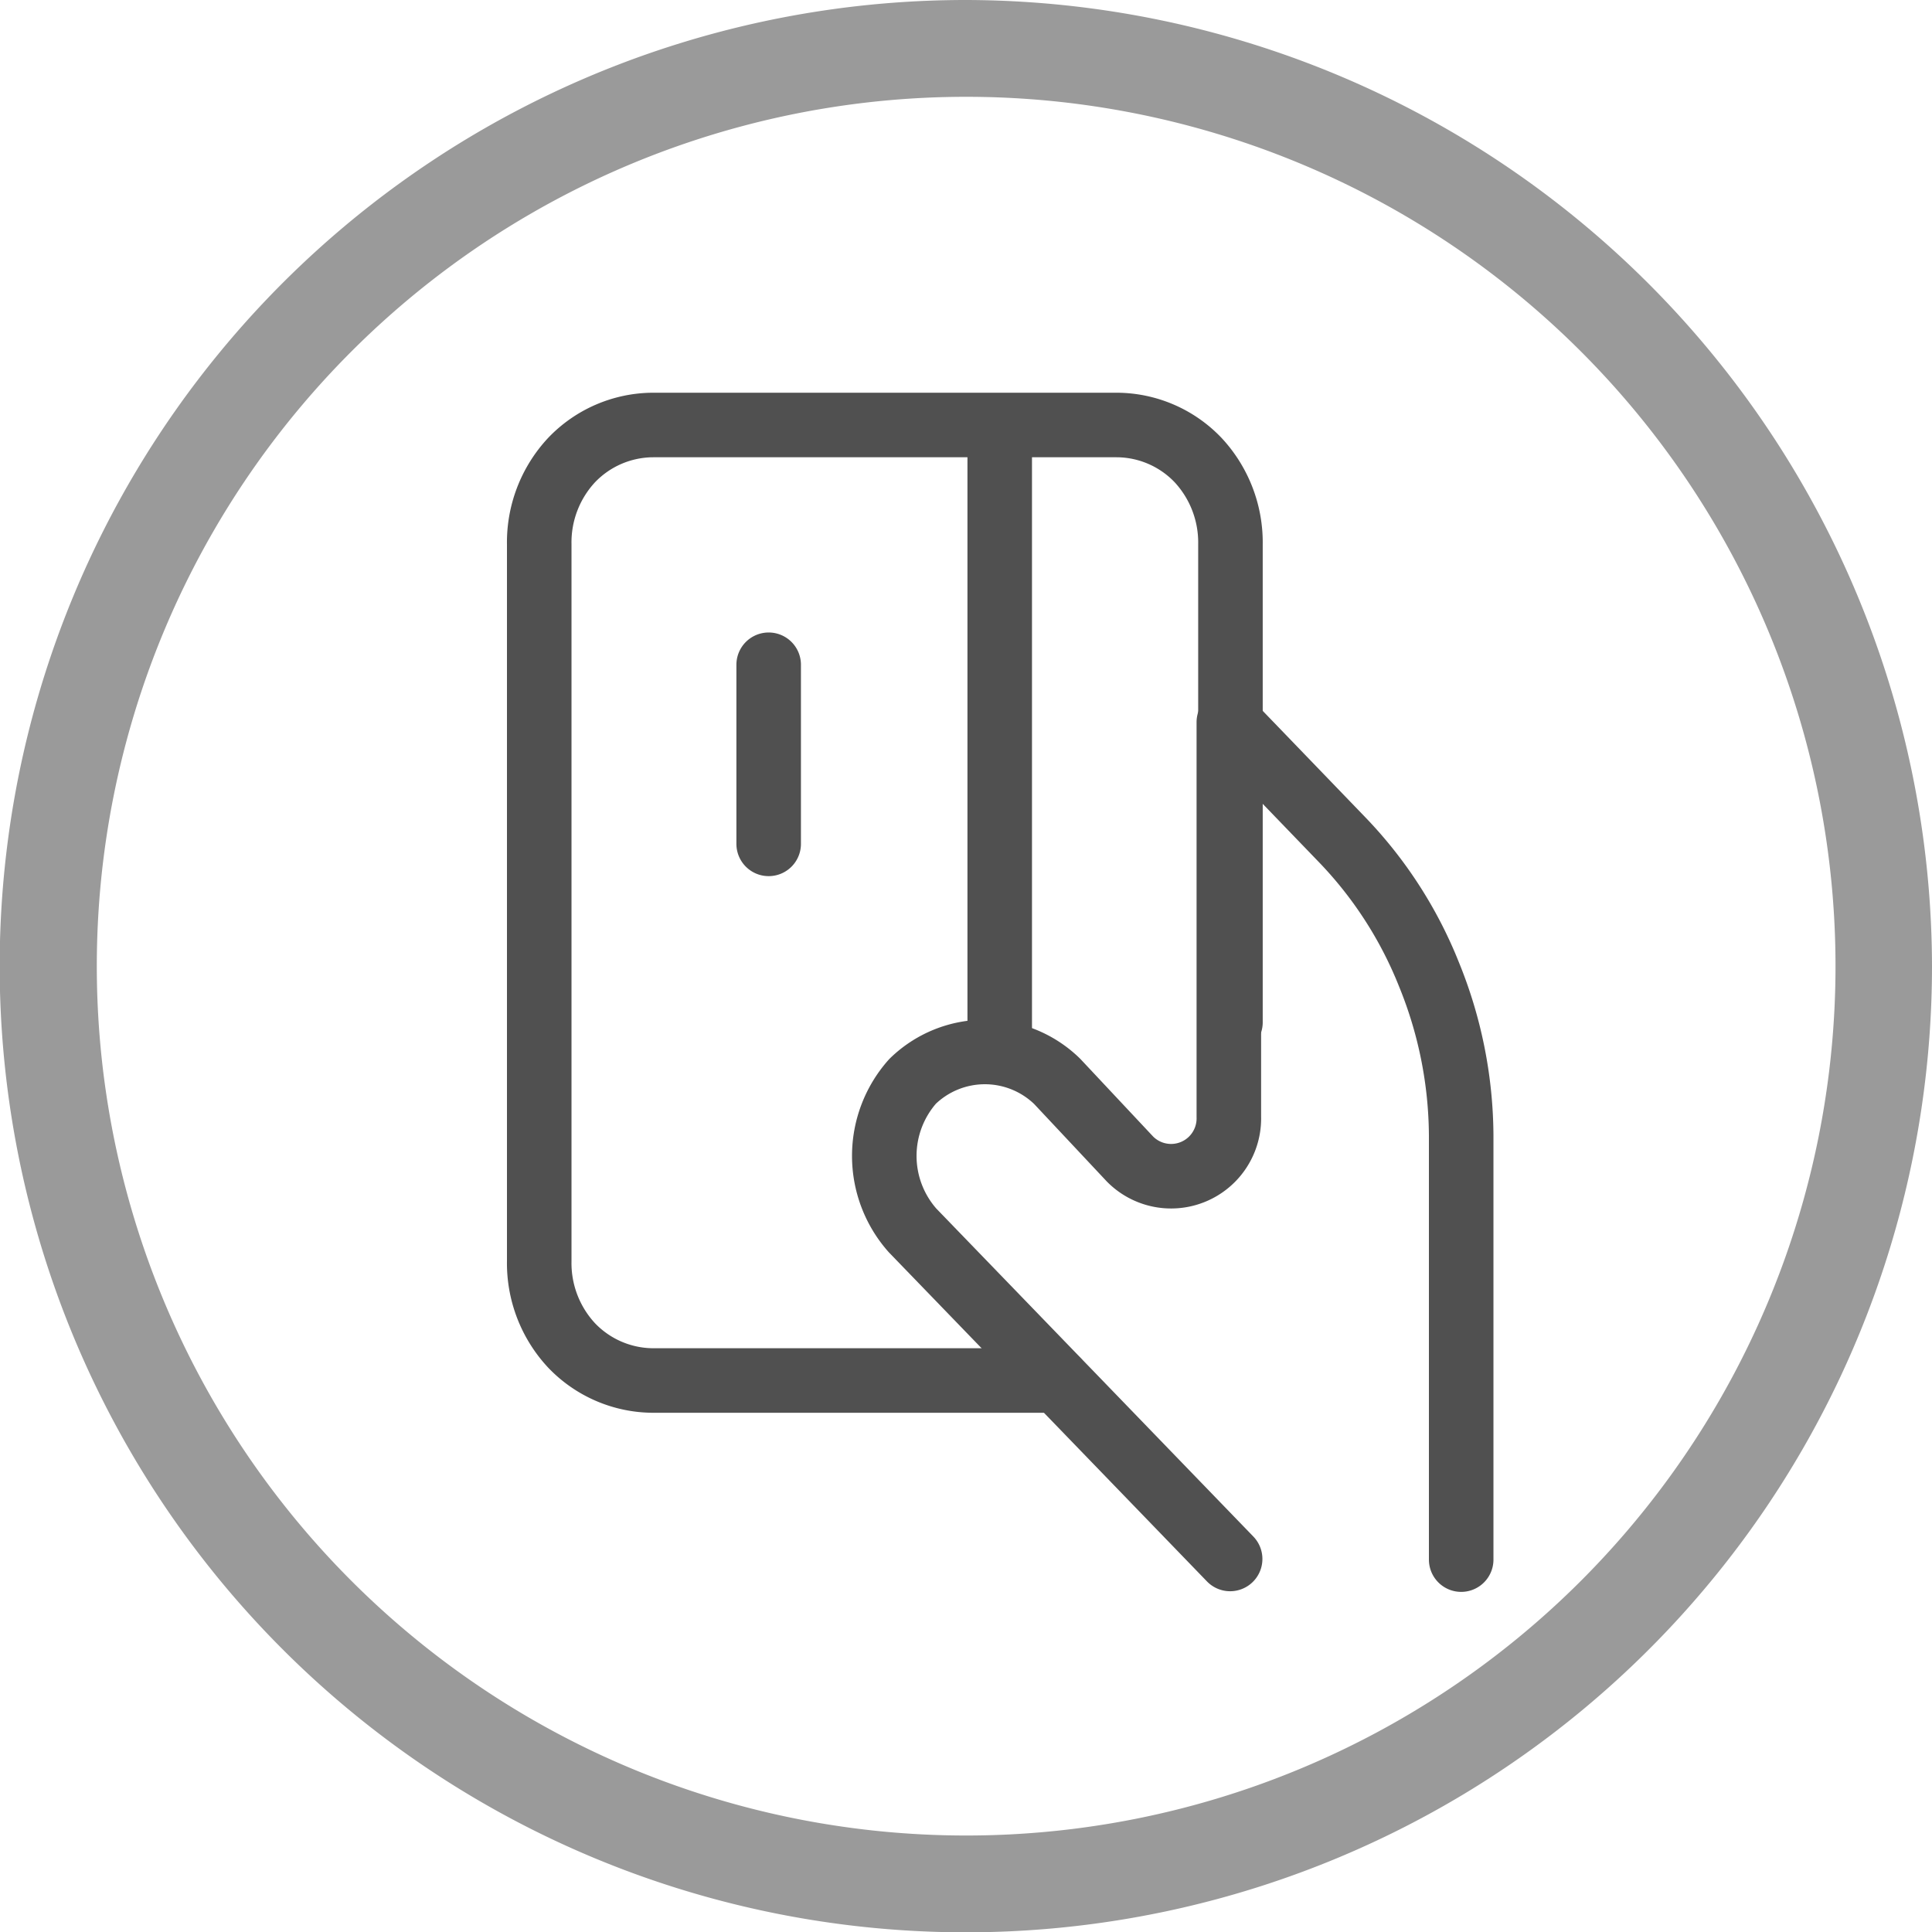
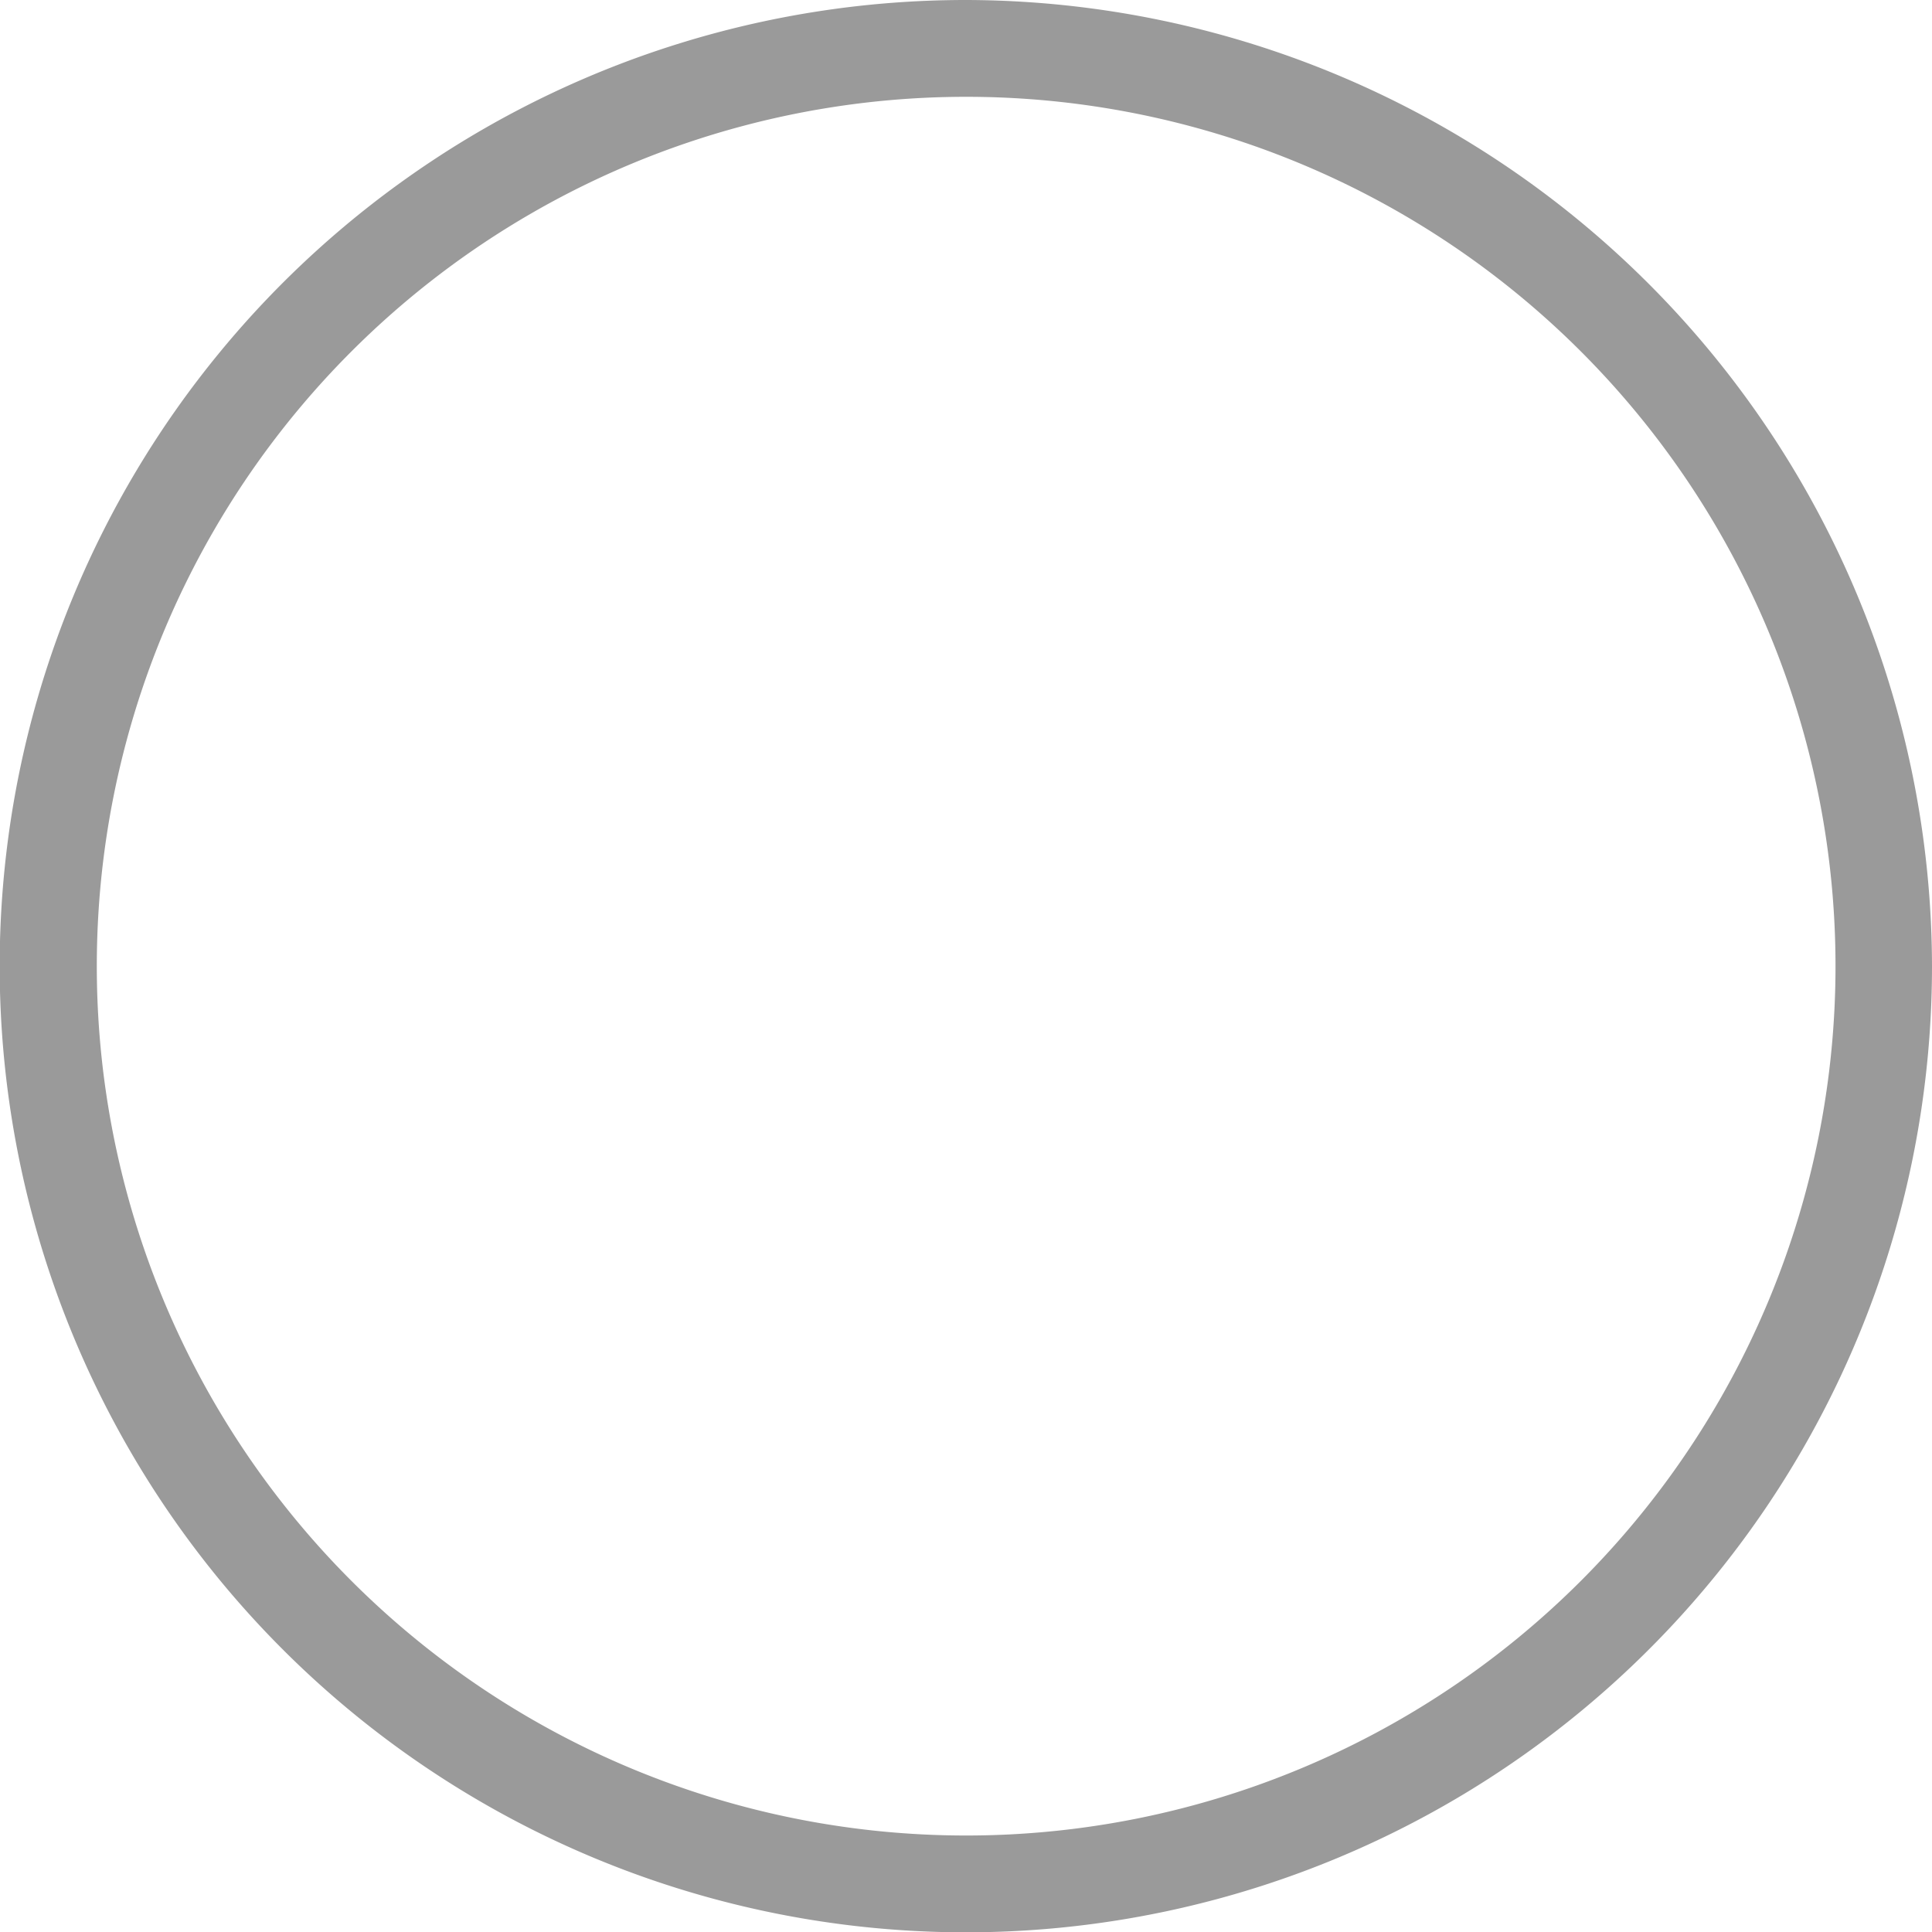
<svg xmlns="http://www.w3.org/2000/svg" id="Calque_1" data-name="Calque 1" viewBox="0 0 59.87 59.87">
  <defs>
    <style>.cls-1{fill:#9a9a9a;}.cls-2{fill:none;stroke:#505050;stroke-linecap:round;stroke-linejoin:round;stroke-width:2px;}</style>
  </defs>
  <title>credit-gris</title>
  <path class="cls-1" d="M43.53,15.49A26.94,26.94,0,1,1,16.6,42.42,26.94,26.94,0,0,1,43.53,15.49m0-3A29.94,29.94,0,1,0,73.47,42.42,30,30,0,0,0,43.53,12.49Z" transform="translate(-13.6 -12.49)" />
-   <path class="cls-2" d="M51.73,44.17V29.36a3.75,3.75,0,0,0-1-2.61,3.5,3.5,0,0,0-2.53-1.09H44.58m0,0H33.84a3.51,3.51,0,0,0-2.53,1.09,3.74,3.74,0,0,0-1,2.61V51.57a3.74,3.74,0,0,0,1,2.61,3.51,3.51,0,0,0,2.53,1.09H46.36M44.58,25.66V45.09m-7.16-12v5.55" transform="translate(-13.6 -12.49)" />
-   <path class="cls-2" d="M58.88,60.82V47.68a13.38,13.38,0,0,0-1-5,12.88,12.88,0,0,0-2.72-4.2l-3.48-3.61V47.1a1.79,1.79,0,0,1-3.06,1.31L46.36,46a3.21,3.21,0,0,0-4.48,0,3.48,3.48,0,0,0,0,4.62l9.84,10.18" transform="translate(-13.6 -12.49)" />
</svg>